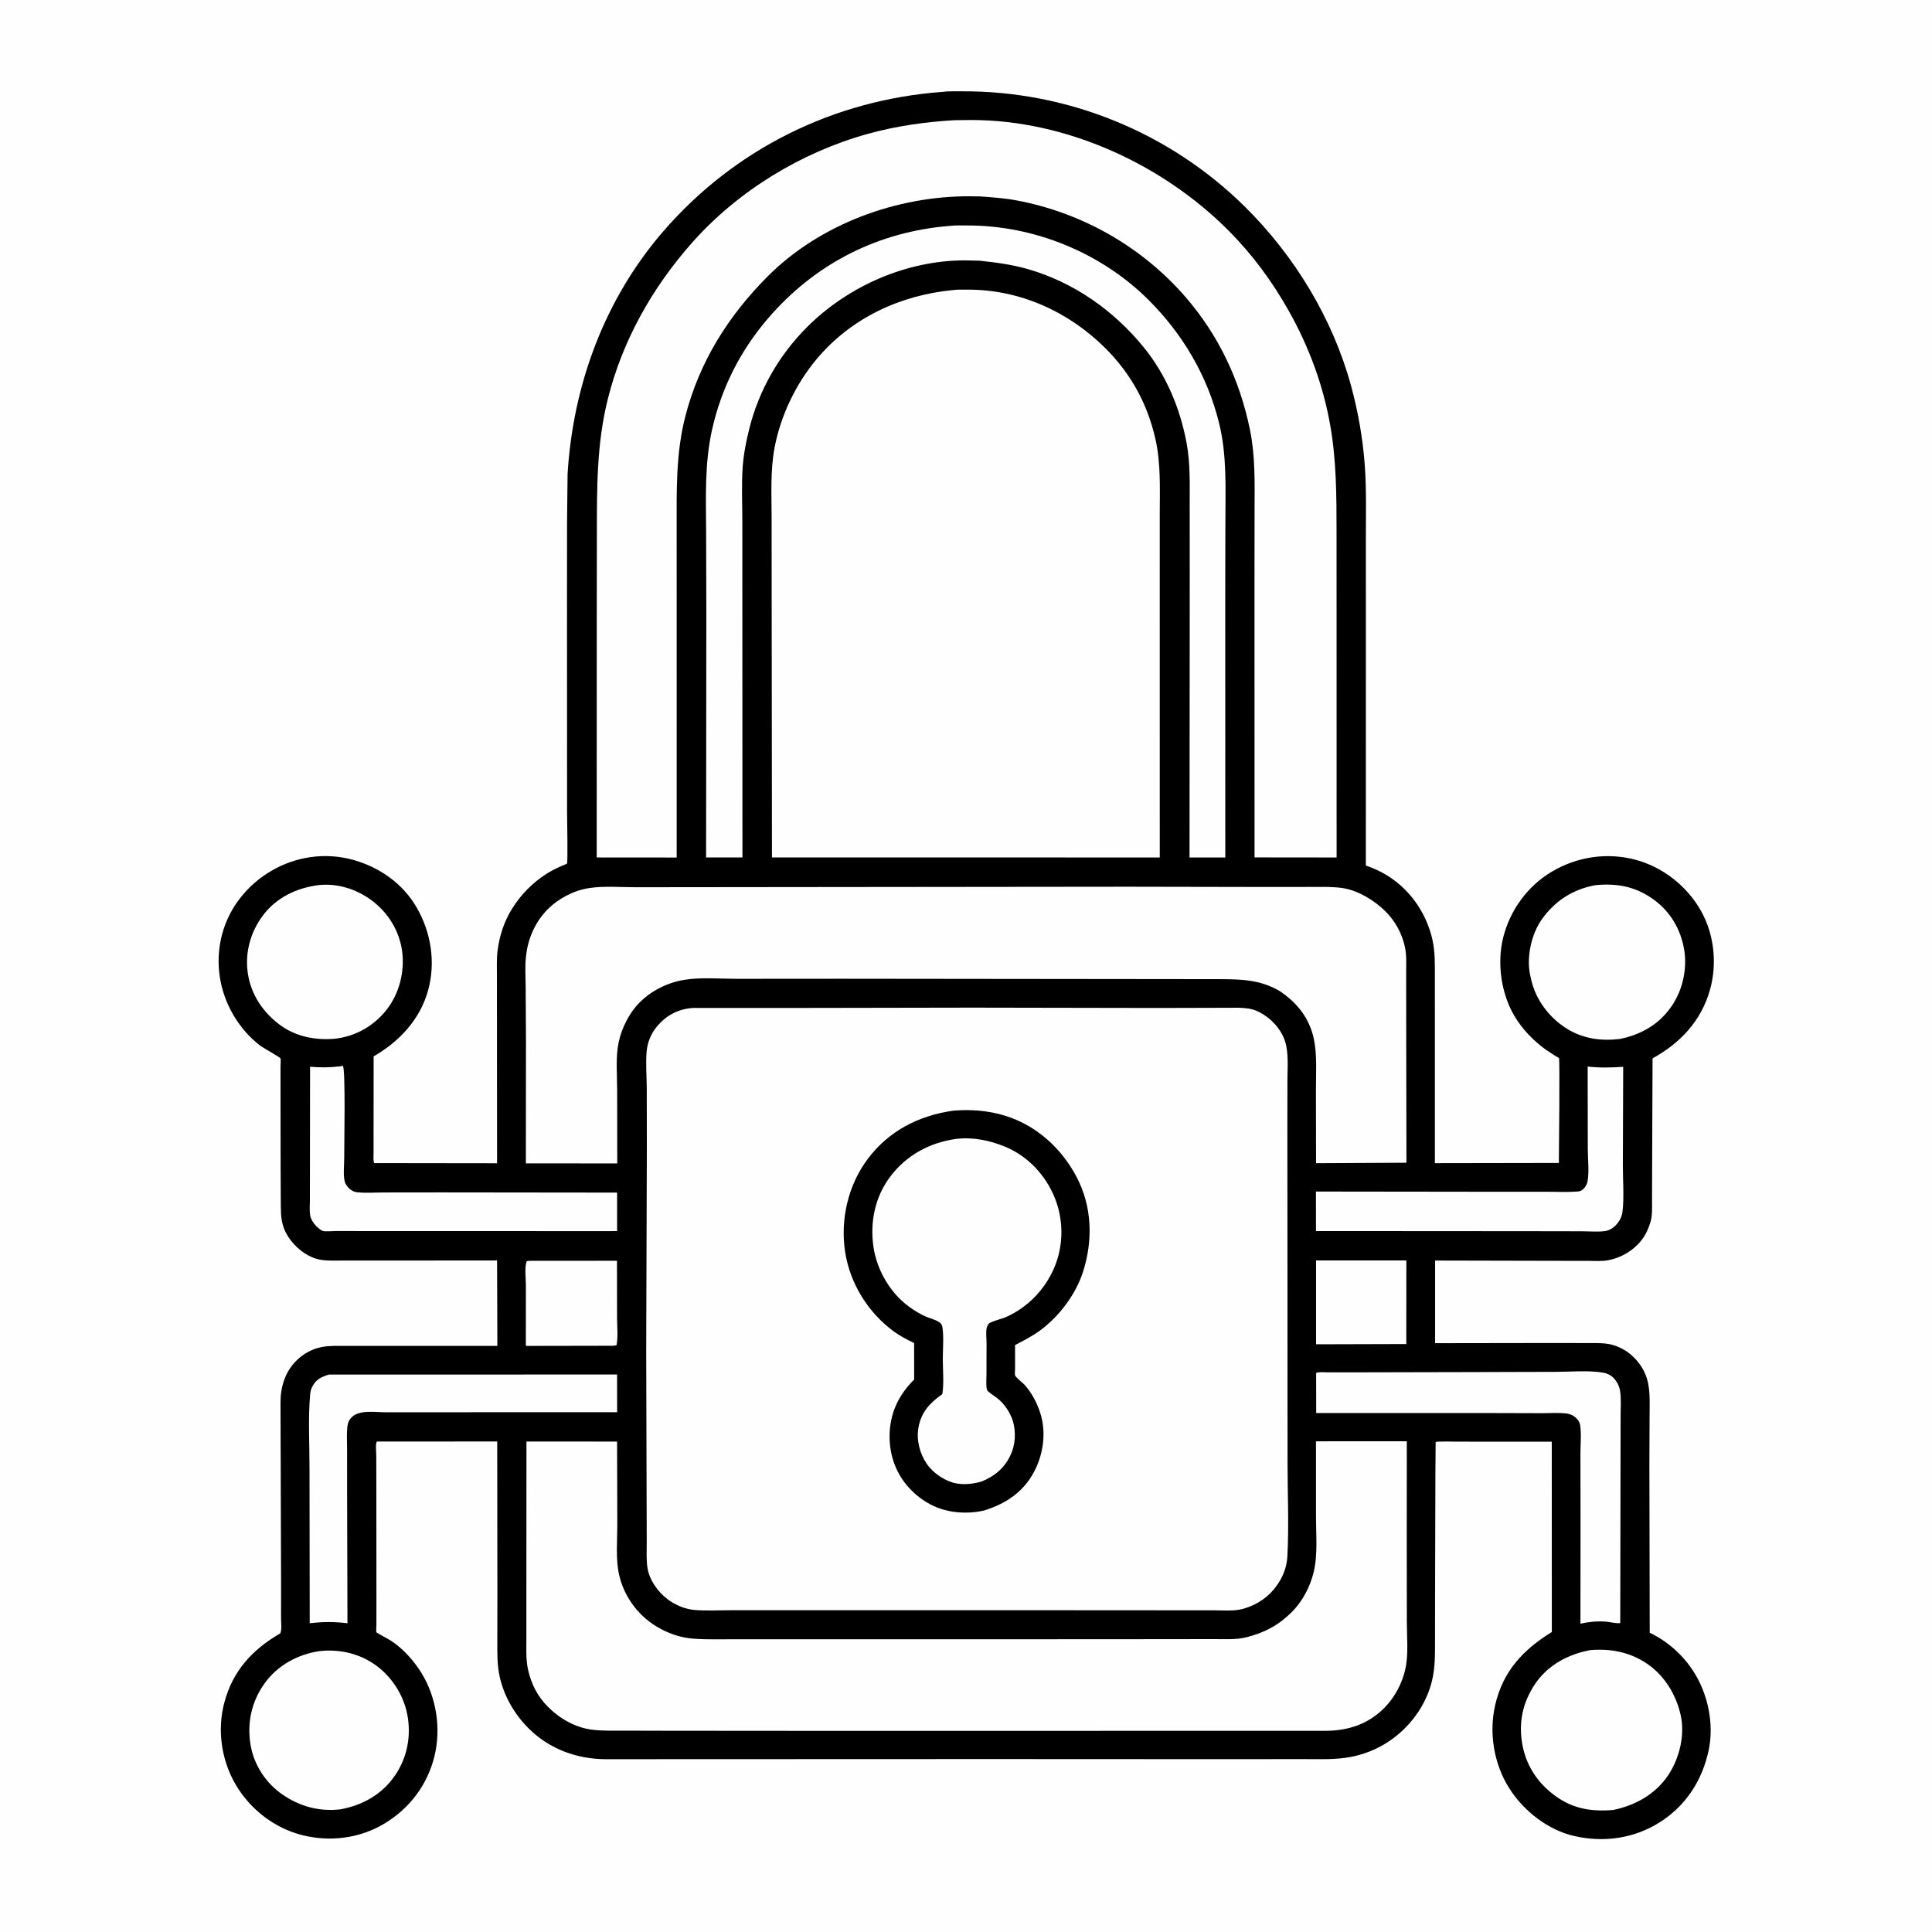
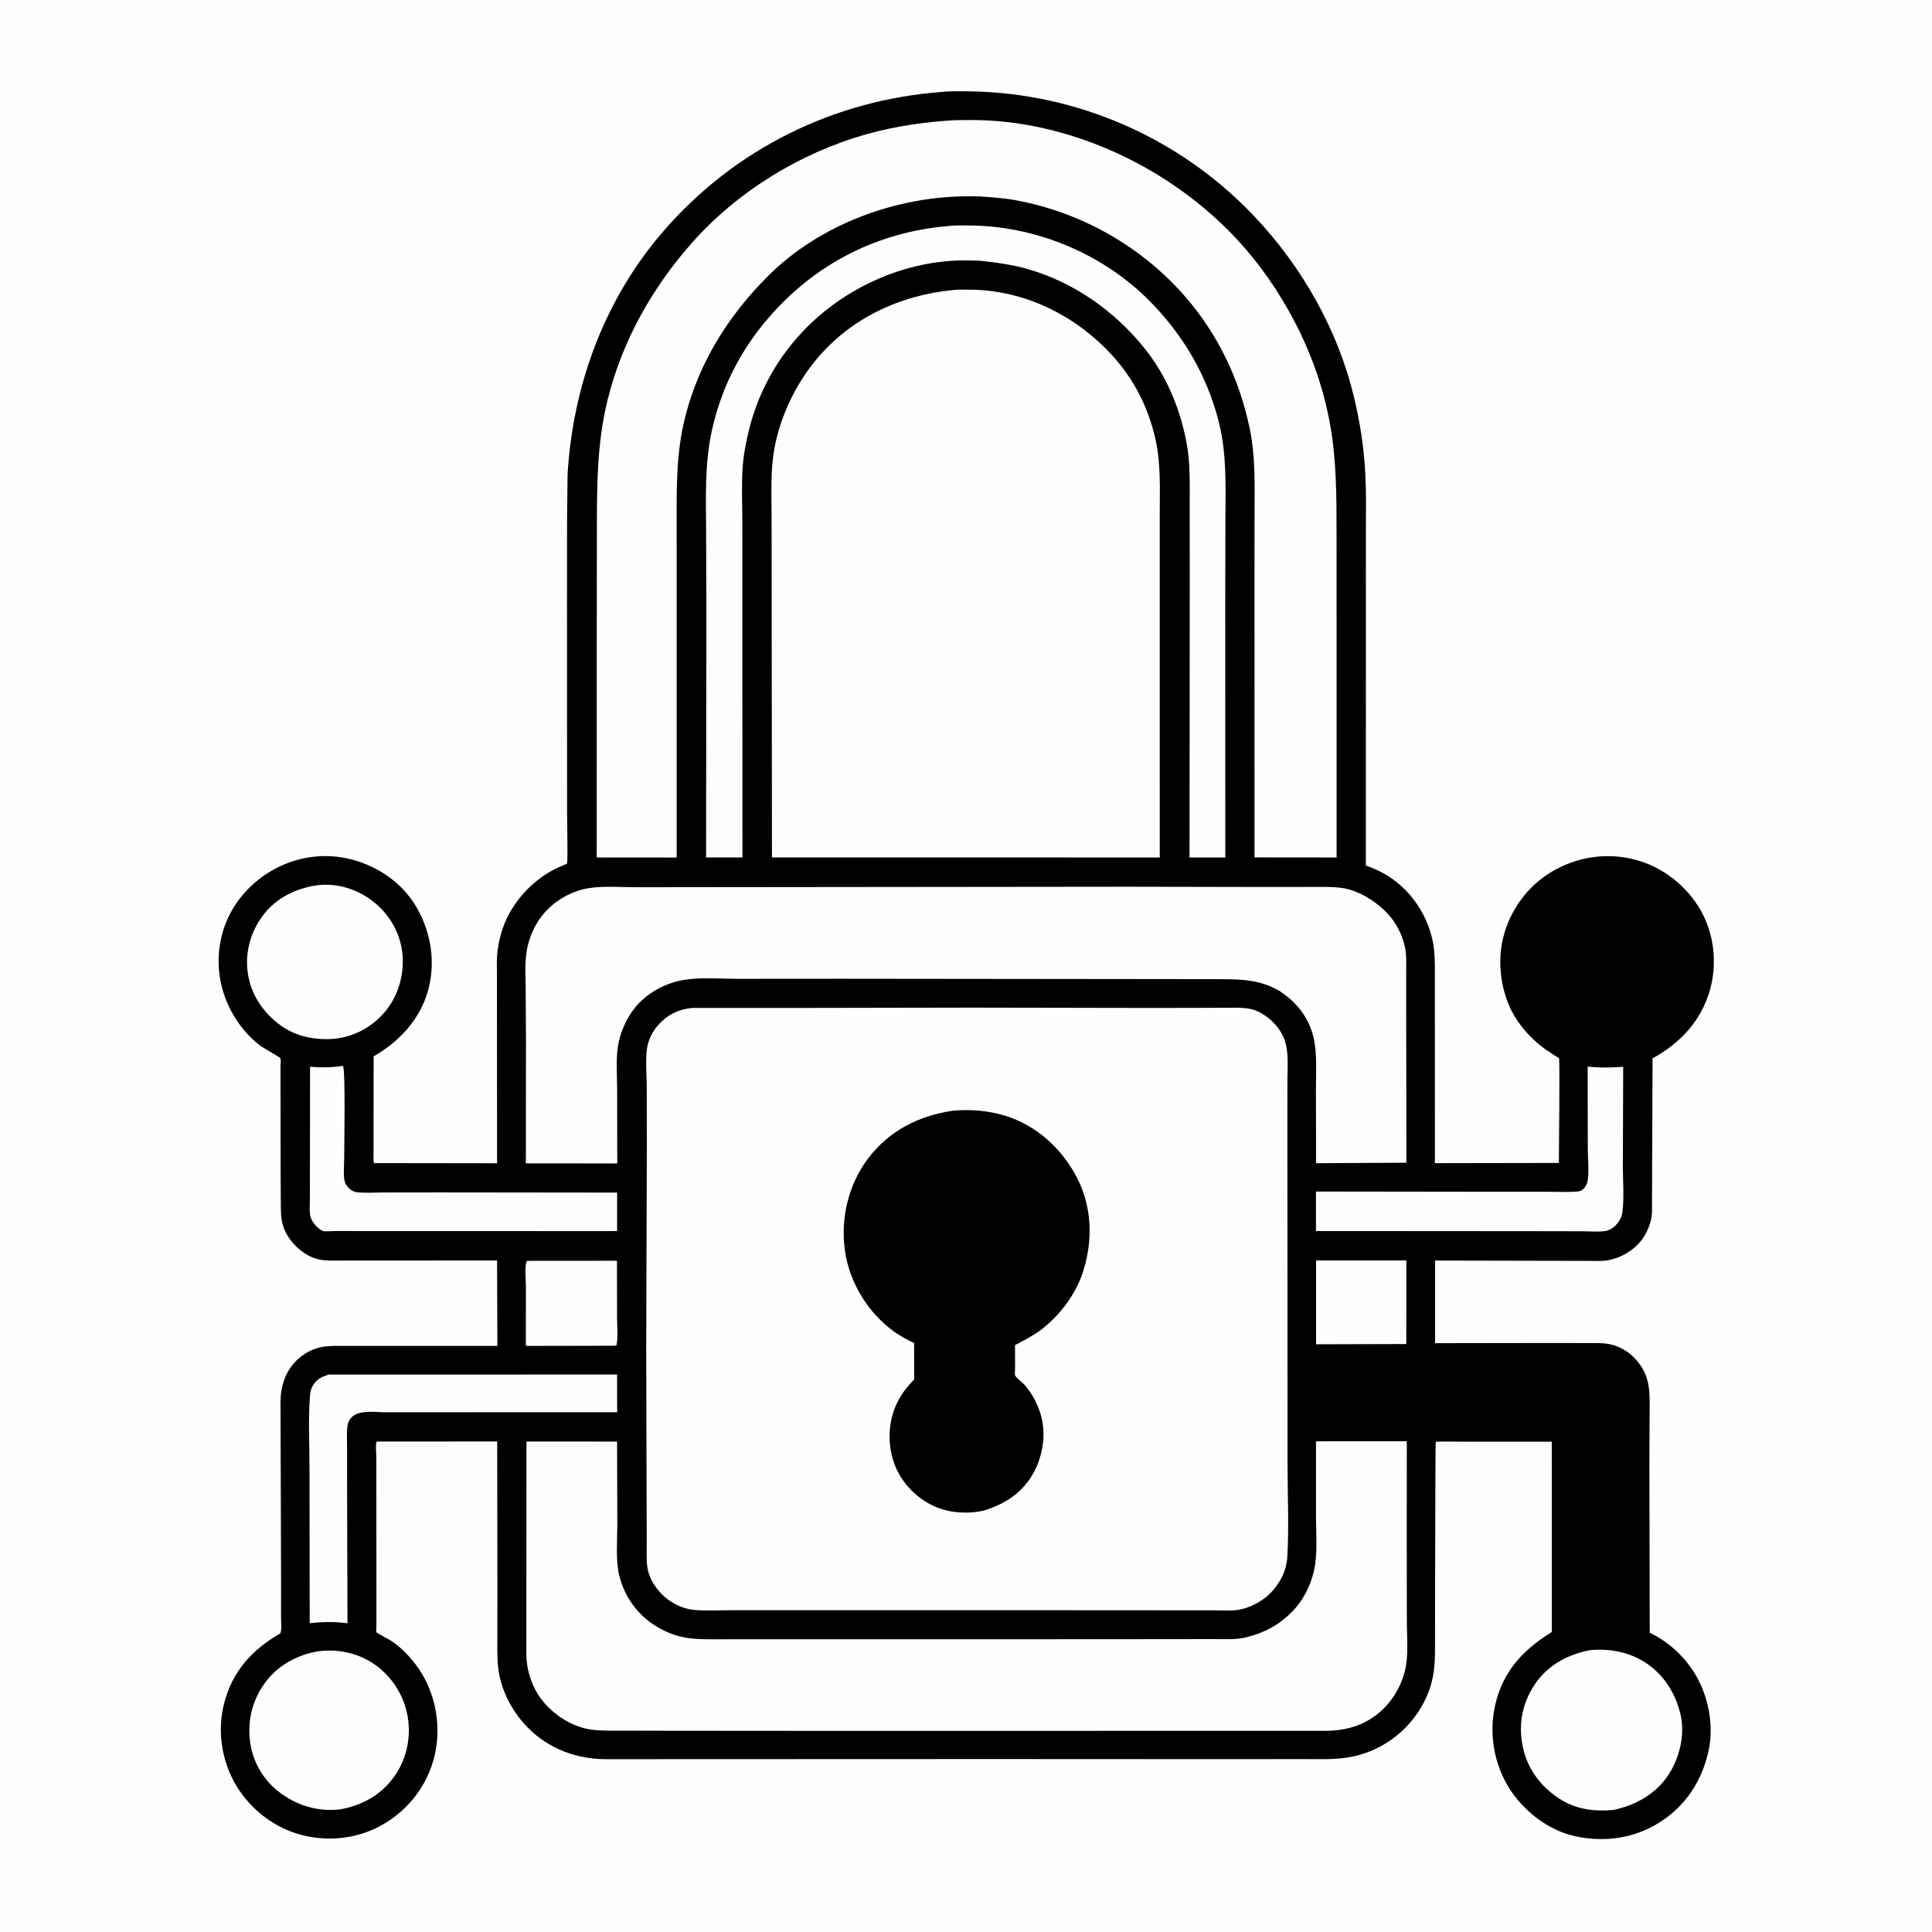
<svg xmlns="http://www.w3.org/2000/svg" version="1.1" style="display: block;" viewBox="0 0 2048 2048" width="1024" height="1024">
  <path transform="translate(0,0)" fill="rgb(254,254,254)" d="M -0 -0 L 2048 0 L 2048 2048 L -0 2048 L -0 -0 z" />
  <path transform="translate(0,0)" fill="rgb(0,0,0)" d="M 998.925 97.419 C 1005.43 96.512 1012.89 96.828 1019.48 96.794 C 1131.87 96.201 1240.43 140.447 1320.3 219.769 C 1372.25 271.358 1412.57 337.457 1432.01 408.35 C 1439.64 436.149 1444.8 465.559 1446.8 494.304 C 1448.61 520.152 1447.84 546.273 1447.87 572.18 L 1447.88 673.853 L 1447.85 917.489 C 1464.04 923.018 1477.81 931.292 1489.87 943.527 C 1503.94 957.802 1513.9 976.242 1518.35 995.786 C 1521.37 1009.06 1521 1022.11 1521.01 1035.62 L 1521.03 1082.41 L 1521.04 1232.99 L 1652.45 1232.77 C 1652.6 1221.75 1653.58 1123.01 1652.59 1121.59 C 1652.4 1121.31 1649.64 1119.89 1649.14 1119.59 L 1638.57 1112.66 C 1625.67 1103.31 1613.94 1091.29 1605.71 1077.6 C 1591.29 1053.63 1586.69 1021.08 1593.39 994.073 C 1600.61 965 1619.06 939.379 1644.96 924.032 C 1671.87 908.087 1703.5 903.346 1733.77 911.398 C 1762.76 919.11 1788.33 939.361 1803.04 965.417 C 1817.15 990.391 1820.43 1021.63 1812.67 1049.17 C 1803.36 1082.19 1781.39 1105.55 1751.78 1121.92 L 1751.33 1236.95 L 1751.22 1272.23 C 1751.18 1279.67 1751.77 1288.12 1749.6 1295.26 C 1746.83 1304.43 1742.95 1312.24 1736.15 1319.15 C 1727.58 1327.85 1716.37 1333.8 1704.34 1335.96 C 1697.69 1337.16 1690.43 1336.57 1683.69 1336.56 L 1649.39 1336.52 L 1521.27 1336.23 L 1521.27 1423.83 L 1645.17 1423.64 L 1681.8 1423.71 C 1689.62 1423.76 1697.98 1423.37 1705.69 1424.78 C 1714.99 1426.48 1724.22 1431.46 1731.01 1437.94 C 1739.35 1445.93 1745 1455.47 1747.18 1466.9 C 1749.3 1478.04 1748.64 1490.02 1748.62 1501.32 L 1748.42 1552.66 L 1748.77 1730.76 C 1767.62 1739.81 1783.52 1753.93 1794.96 1771.5 C 1810.51 1795.39 1817.26 1827.72 1811.19 1855.69 C 1804.29 1887.48 1787.2 1914.03 1759.51 1931.63 C 1732.34 1948.9 1700.45 1953.34 1669.22 1946.36 C 1640.91 1940.03 1614.85 1919.56 1599.62 1895.25 C 1583.42 1869.39 1578.13 1836.66 1585.05 1807 C 1593.34 1771.44 1614.57 1748.75 1645 1730.02 L 1644.93 1528.27 L 1546.67 1528.21 C 1543.76 1528.21 1522.79 1527.74 1521.85 1528.59 C 1521.85 1528.59 1521.81 1532.61 1521.81 1532.78 L 1521.59 1559.93 L 1521.23 1693 L 1521.18 1739.31 C 1521.16 1753.92 1521.4 1767.71 1517.91 1782 C 1513.3 1800.84 1502.81 1818.62 1489.04 1832.22 C 1473.41 1847.65 1454.47 1857.84 1432.98 1862.21 C 1415.66 1865.73 1397.08 1864.66 1379.47 1864.71 L 1308.51 1864.79 L 1050.5 1864.67 L 642.758 1864.82 C 611.661 1864.87 582.031 1854.02 559.909 1831.73 C 545.379 1817.1 534.5 1798.28 529.861 1778.13 C 526.746 1764.61 527.16 1750.98 527.196 1737.21 L 527.254 1688.99 L 527.056 1528.03 L 399.427 1528.1 L 398.901 1529.57 C 398.101 1533.52 398.854 1539.43 398.867 1543.56 L 398.941 1574.41 L 399.03 1697.47 L 399.019 1722.53 C 399.019 1724.14 398.508 1729.15 399.015 1730.31 C 399.306 1730.97 412.278 1737.8 414 1738.91 C 427.061 1747.32 438.935 1760.59 447.026 1773.85 C 462.627 1799.42 467.666 1832.27 460.609 1861.37 C 453.206 1891.89 434.175 1917.18 407.17 1933.28 C 381.004 1948.88 349.553 1952.75 320.138 1945.25 C 290.896 1937.8 265.324 1917.99 250.033 1892.11 C 234.712 1866.19 230.051 1834.12 237.765 1804.94 C 246.711 1771.1 267.457 1748.62 297.176 1731.4 C 298.914 1726.99 297.929 1720.19 297.933 1715.38 L 297.941 1674.89 L 297.346 1486.5 C 297.352 1469.84 302.385 1453.85 314.5 1442.02 C 321.832 1434.86 330.904 1429.88 340.979 1427.91 C 348.717 1426.39 356.801 1426.75 364.659 1426.72 L 401.967 1426.7 L 527.228 1426.74 L 526.922 1336.14 L 400.317 1336.25 L 361.922 1336.25 C 353.501 1336.22 344.553 1336.8 336.354 1334.63 C 320.951 1330.54 306.142 1316.28 300.706 1301.35 C 297.267 1291.9 297.76 1282.1 297.645 1272.2 L 297.467 1236.34 L 297.356 1149.86 L 297.349 1129.65 C 297.349 1127.97 297.862 1123.34 297.348 1121.94 C 296.9 1120.71 278.755 1110.67 275.917 1108.5 C 264.411 1099.71 254.874 1088.62 247.534 1076.17 C 232.285 1050.31 227.746 1019.8 235.352 990.68 C 242.844 961.997 262.405 937.775 287.902 922.977 C 313.873 907.904 344.624 903.425 373.701 911.32 C 401.984 919 427.04 936.514 441.784 962.137 C 456.932 988.463 461.972 1020.1 453.858 1049.61 C 445.324 1080.65 423.391 1104.08 396.056 1119.8 L 395.988 1202.22 L 395.989 1223 C 395.988 1226.19 395.533 1229.92 396.552 1232.93 L 526.91 1233.1 L 526.789 1080.71 L 526.762 1035.03 C 526.774 1026.3 526.323 1017.04 527.387 1008.37 C 529.357 992.313 534.204 977.137 542.769 963.36 C 552.127 948.307 564.342 935.907 579.251 926.306 C 584.325 923.038 589.619 920.512 595.123 918.05 C 595.736 917.776 600.839 915.781 601.033 915.449 C 602.079 913.653 601.121 867.257 601.122 860.5 L 601.045 637.129 L 601.103 553.362 L 601.66 502.447 C 607.426 407.91 640.846 317.182 703.144 245.178 C 778.701 157.85 883.876 105.829 998.925 97.419 z" />
  <path transform="translate(0,0)" fill="rgb(254,254,254)" d="M 1395.09 1336.11 L 1490.8 1336.1 L 1490.73 1424.73 L 1395.09 1425 L 1395.09 1336.11 z" />
  <path transform="translate(0,0)" fill="rgb(254,254,254)" d="M 562.364 1336.5 L 654.005 1336.46 L 654.106 1397.62 C 654.113 1406.42 655.379 1417.57 653.5 1426.08 L 650.25 1426.55 L 557.931 1426.73 L 557.409 1425.92 L 557.452 1362.18 C 557.461 1355.96 555.82 1341.91 558.5 1336.73 L 562.364 1336.5 z" />
  <path transform="translate(0,0)" fill="rgb(254,254,254)" d="M 359.679 1130.44 L 363.5 1129.83 C 366.419 1134.12 364.836 1215.54 364.869 1227.68 C 364.889 1235.14 363.666 1245.36 365.417 1252.51 C 366.025 1255 368.049 1257.74 369.842 1259.5 C 372.291 1261.9 375.043 1263.46 378.485 1263.84 C 387.737 1264.86 398.027 1264.05 407.38 1264.06 L 467.168 1263.99 L 654.166 1264.2 L 654.152 1305.01 L 623.5 1305.02 L 401.566 1304.99 L 355.582 1304.93 C 352.123 1304.91 345.015 1305.75 341.935 1304.8 C 340.02 1304.2 336.489 1301.04 335.076 1299.58 C 332.249 1296.66 329.6 1292.58 328.843 1288.53 C 327.873 1283.34 328.482 1277.4 328.493 1272.12 L 328.537 1243.85 L 328.678 1130.79 C 339.449 1131.73 348.853 1131.67 359.679 1130.44 z" />
  <path transform="translate(0,0)" fill="rgb(254,254,254)" d="M 1682.99 1130.58 C 1695.86 1132.06 1707.75 1131.73 1720.65 1130.86 L 1720.29 1235.72 C 1720.27 1251.61 1721.78 1269.14 1719.87 1284.82 C 1719.22 1290.18 1716.47 1294.93 1712.79 1298.8 C 1709.82 1301.93 1705.69 1304.38 1701.37 1304.98 C 1693.63 1306.05 1684.65 1305.21 1676.81 1305.2 L 1621.86 1305.1 L 1434.5 1304.98 L 1395 1304.98 L 1394.97 1263.09 L 1583.29 1263.32 L 1640.98 1263.32 C 1651.35 1263.32 1662.17 1263.89 1672.5 1263.03 C 1674.88 1262.83 1676.63 1262.09 1678.37 1260.43 C 1680.52 1258.39 1682.31 1255.37 1682.84 1252.44 C 1684.75 1242.07 1683.13 1228.61 1683.13 1217.98 L 1682.99 1130.58 z" />
  <path transform="translate(0,0)" fill="rgb(254,254,254)" d="M 336.745 938.351 C 357.085 935.881 377.702 942.298 393.988 954.446 C 411.332 967.383 423.387 986.71 426.261 1008.26 C 429.158 1029.99 423.336 1053.24 409.671 1070.53 C 396.167 1087.61 376.877 1098.59 355.251 1101.07 C 335.172 1102.93 314.163 1099.09 297.601 1087.07 C 278.937 1073.53 265.976 1054.38 262.667 1031.41 C 259.503 1009.45 265.683 987.528 279.06 969.972 C 293.254 951.345 313.976 941.557 336.745 938.351 z" />
-   <path transform="translate(0,0)" fill="rgb(254,254,254)" d="M 1691.66 938.254 C 1714.87 936.136 1734.37 939.959 1753.29 953.82 C 1770.97 966.777 1781.83 985.546 1785.34 1007 C 1788.64 1027.18 1783.64 1049.4 1772.16 1066.33 C 1758.94 1085.85 1739.61 1096.81 1716.99 1101.37 C 1697.19 1103.71 1678.23 1101.14 1661.04 1090.5 C 1642.3 1078.91 1627.97 1059.93 1623.08 1038.35 L 1622.68 1036.5 L 1621.78 1032.46 C 1618.25 1013.87 1623.31 990.347 1634.24 974.77 C 1648.23 954.836 1667.72 942.432 1691.66 938.254 z" />
  <path transform="translate(0,0)" fill="rgb(254,254,254)" d="M 348.62 1457.11 L 654.121 1457.03 L 654.196 1496.99 L 408.5 1497.06 C 397.948 1496.99 381.143 1494.3 373.025 1502.14 C 369.792 1505.27 368.599 1508.66 368.146 1513.06 C 367.391 1520.39 367.927 1528.32 367.92 1535.71 L 367.935 1579.14 L 368.321 1720.74 C 354.362 1718.97 342.217 1719.03 328.318 1720.74 L 328.091 1557.1 C 328.14 1531.26 326.512 1504.18 328.731 1478.48 C 329.002 1475.35 329.535 1472.91 330.953 1470.06 C 334.808 1462.31 340.799 1459.48 348.62 1457.11 z" />
  <path transform="translate(0,0)" fill="rgb(254,254,254)" d="M 338.376 1750.28 C 358.438 1748.02 378.527 1752.11 395.5 1763.27 C 413.948 1775.4 427.391 1795.5 431.678 1817.16 C 436.103 1839.52 431.892 1862.56 419.137 1881.45 C 405.257 1902.01 384.969 1913.39 361.097 1917.96 C 338.164 1920.56 317.682 1914.98 298.853 1901.87 C 281.509 1889.79 269.17 1870.71 265.628 1849.8 C 261.635 1826.24 266.722 1803.39 280.754 1784.08 C 294.546 1765.09 315.48 1753.87 338.376 1750.28 z" />
  <path transform="translate(0,0)" fill="rgb(254,254,254)" d="M 1685.57 1749.22 C 1706.43 1747.4 1726.23 1750.95 1744.04 1762.34 C 1763.68 1774.89 1776.66 1795.73 1781.62 1818.27 C 1786.25 1839.29 1780.31 1863.7 1768.57 1881.48 C 1755.11 1901.88 1733.16 1914.06 1709.69 1918.71 C 1688.9 1920.32 1670.25 1918 1652.51 1906.37 C 1632.54 1893.27 1618.76 1874.43 1614.07 1850.87 C 1609.31 1826.97 1613.78 1804.99 1627.38 1784.87 C 1640.86 1764.95 1662.37 1753.57 1685.57 1749.22 z" />
-   <path transform="translate(0,0)" fill="rgb(254,254,254)" d="M 1549.5 1454.49 L 1649.87 1454.21 C 1665.73 1454.17 1683.93 1452.4 1699.53 1455.11 C 1703.6 1455.82 1707.28 1457.56 1710.22 1460.48 C 1713.91 1464.14 1716.47 1469.14 1717.31 1474.26 C 1718.69 1482.77 1717.91 1492.13 1717.91 1500.77 L 1717.82 1551.89 L 1717.54 1720.48 C 1713.08 1721.22 1707.12 1719.36 1702.5 1719.01 C 1693.19 1718.31 1684.42 1719.16 1675.34 1721.14 L 1675.43 1613.16 L 1675.33 1541.21 C 1675.29 1531.48 1676.49 1520.03 1674.99 1510.5 C 1674.52 1507.53 1672.9 1505.32 1670.8 1503.24 C 1668.01 1500.47 1664.64 1498.9 1660.76 1498.41 C 1652.12 1497.3 1642.67 1498.07 1633.91 1498.04 L 1578.29 1497.88 L 1395.22 1497.89 L 1395.16 1455.36 C 1398.5 1454.09 1403.27 1454.74 1406.85 1454.74 L 1435.83 1454.74 L 1549.5 1454.49 z" />
  <path transform="translate(0,0)" fill="rgb(254,254,254)" d="M 1007.38 239.412 C 1013.31 238.723 1019.54 239.028 1025.51 239.015 C 1096.21 238.858 1167.53 267.994 1217.61 318.035 C 1253.87 354.274 1279.92 398.404 1292.25 448.375 C 1300.66 482.409 1299.04 516.963 1298.97 551.675 L 1298.8 638.805 L 1298.87 908.962 L 1260.95 908.99 L 1261.18 610.872 L 1261.12 535.553 C 1261.09 513.339 1261.92 491.45 1257.81 469.491 C 1250.9 432.6 1236.19 397.382 1212.37 368.12 C 1180.72 329.23 1138.32 299.339 1089.96 285.36 C 1073.06 280.474 1055.69 278.168 1038.24 276.348 L 1023.11 276.013 C 961.288 275.887 899.179 303.127 855.666 346.567 C 825.673 376.51 804.313 413.882 794.121 455.051 C 790.958 467.829 788.203 481.837 787.273 495 C 785.905 514.345 786.92 534.471 786.913 553.89 L 786.929 639.31 L 787.024 908.922 L 748.484 908.95 L 748.757 649 L 748.509 562.674 C 748.297 526.704 746.906 491.375 754.711 455.965 C 764.399 412.011 784.489 372.185 813.678 338.053 C 863.73 279.526 930.636 245.397 1007.38 239.412 z" />
  <path transform="translate(0,0)" fill="rgb(254,254,254)" d="M 674.502 940.507 L 1195.77 939.962 L 1347.18 940.248 L 1391.66 940.184 C 1402.24 940.172 1413.08 939.827 1423.56 941.437 C 1439.71 943.918 1457.14 954.672 1468.6 966.018 C 1478.97 976.279 1486.27 989.71 1489.31 1003.99 C 1491.21 1012.91 1490.59 1022.84 1490.61 1031.95 L 1490.62 1075.49 L 1490.88 1232.53 L 1395.08 1233.03 L 1394.95 1154.97 C 1394.91 1137.62 1396.31 1119.01 1392.86 1101.93 C 1388.35 1079.64 1375.11 1062.91 1356.36 1050.45 C 1335.46 1038.33 1315.84 1038.07 1292.37 1037.94 L 891.988 1037.51 L 781.25 1037.59 C 763.359 1037.61 742.915 1035.76 725.32 1038.67 C 707.567 1041.6 690.523 1050.07 677.803 1062.88 C 667.03 1073.72 659.033 1089.78 655.845 1104.67 C 652.44 1120.58 654.174 1139.42 654.209 1155.73 L 654.306 1233.28 L 557.43 1233.21 L 557.547 1101.54 L 557.208 1045.9 C 557.151 1035.26 556.347 1023.96 557.633 1013.4 L 557.876 1011.5 C 560.004 994.044 567.816 976.86 580.218 964.278 C 591.824 952.502 607.871 944.033 624.25 941.437 C 640.085 938.928 658.382 940.549 674.502 940.507 z" />
  <path transform="translate(0,0)" fill="rgb(254,254,254)" d="M 558.067 1528.08 L 654.132 1528.12 L 654.37 1616.67 C 654.388 1633.31 652.558 1652.69 656.166 1668.88 C 661.271 1691.79 675.507 1711.56 695.463 1723.87 C 707.357 1731.2 720.932 1735.99 734.9 1737.05 C 749.215 1738.14 763.776 1737.67 778.126 1737.68 L 846.404 1737.67 L 1054.32 1737.7 L 1236.17 1737.59 L 1286 1737.51 C 1297.24 1737.48 1310.1 1738.38 1321.04 1735.62 C 1340.06 1730.81 1354.92 1723.15 1369.04 1709.17 C 1380.58 1697.75 1388.7 1682.38 1392.52 1666.63 C 1397.04 1648 1394.99 1626.56 1395 1607.48 L 1395 1527.84 L 1491.28 1527.8 L 1491.21 1625.5 L 1491.31 1718.68 C 1491.3 1734.64 1493.2 1753.64 1489.76 1769.14 C 1486.4 1784.29 1478.58 1799.11 1467.7 1810.18 C 1450.55 1827.62 1429.44 1834.59 1405.36 1834.74 L 873.298 1834.79 L 708.42 1834.67 L 660.037 1834.55 C 649.316 1834.51 638.038 1834.92 627.396 1833.53 C 609.744 1831.21 593.347 1821.84 580.896 1809.36 C 569.857 1798.3 563.203 1785.29 559.785 1770.12 C 557.358 1759.35 557.996 1748.08 557.98 1737.11 L 557.979 1689.25 L 558.067 1528.08 z" />
  <path transform="translate(0,0)" fill="rgb(254,254,254)" d="M 1011.31 127.413 L 1029.93 127.219 C 1130.19 127.313 1231.9 173.763 1302.17 244.302 C 1327.94 270.175 1348.59 298.323 1366.47 330.132 C 1387.6 367.752 1402.65 408.408 1410.13 450.978 C 1416.76 488.691 1416.77 526.062 1416.79 564.156 L 1416.84 658.481 L 1416.86 908.976 L 1329.87 908.887 L 1329.81 615.209 L 1329.89 540.38 C 1329.99 511.65 1330.74 483.465 1324.92 455.131 C 1314.22 402.976 1291.86 355.571 1256.99 315.188 C 1210.71 261.584 1146.63 225.219 1077.09 212.343 C 1064.39 209.99 1051.5 209.112 1038.63 208.206 L 1028.55 208.077 C 950.985 207.577 869.253 237.398 813.873 292.872 C 771.945 334.873 741.314 383.613 726.44 441.5 C 716.335 480.826 717.284 520.2 717.29 560.397 L 717.305 647.559 L 717.318 909.02 L 632.53 908.953 L 632.581 667.037 L 632.704 566.975 C 632.776 518.295 632.346 470.88 644.247 423.221 C 659.751 361.131 691.218 305.222 733.419 257.5 C 782.001 202.562 849.18 161.54 919.769 141.942 C 949.957 133.561 980.103 129.348 1011.31 127.413 z" />
  <path transform="translate(0,0)" fill="rgb(254,254,254)" d="M 1010.73 307.423 C 1015.67 306.815 1020.97 307.05 1025.95 307.035 C 1081.13 306.872 1133.01 330.469 1171.8 369.169 C 1198.88 396.186 1216.46 428.194 1224.84 465.582 C 1230.69 491.678 1229.38 518.328 1229.39 544.883 L 1229.38 624.856 L 1229.4 908.997 L 1038.5 908.918 L 818.306 908.955 L 818.007 632.334 L 817.93 548.037 C 817.889 523.685 816.525 498.531 821.074 474.5 C 827.474 440.692 843.593 407.029 865.642 380.694 C 902.299 336.91 954.549 312.703 1010.73 307.423 z" />
  <path transform="translate(0,0)" fill="rgb(254,254,254)" d="M 734.041 1068.47 L 842.739 1068.46 L 1030.63 1068.13 L 1226.78 1068.48 L 1313.22 1068.25 C 1320.13 1068.51 1326.64 1069.04 1333 1071.98 C 1346.26 1078.11 1357.95 1090.18 1362.33 1104.26 C 1366.14 1116.5 1364.76 1131.66 1364.73 1144.4 L 1364.66 1196.33 L 1364.77 1348.38 L 1364.85 1550.2 C 1364.84 1582.85 1366.43 1616.31 1364.72 1648.86 C 1364.22 1658.24 1362.01 1666.33 1357.38 1674.53 C 1348.32 1690.58 1334.44 1700.86 1316.77 1705.7 L 1312.69 1706.49 C 1304.66 1707.7 1295.65 1707 1287.5 1707 L 1243.89 1706.98 L 1087.57 1706.88 L 849.029 1706.87 L 774.646 1706.91 C 761.949 1706.91 748.666 1707.68 736.056 1706.61 C 725.832 1705.74 715.341 1701.18 707.24 1694.93 C 696.736 1686.83 687.733 1673.87 686.118 1660.55 C 685.066 1651.87 685.611 1642.61 685.575 1633.87 L 685.426 1584.86 L 685.003 1430.84 L 685.693 1215.95 L 685.592 1152.64 C 685.469 1140.42 684.444 1127.55 685.377 1115.39 C 686.131 1105.57 689.798 1096.12 696.096 1088.5 C 706.158 1076.32 718.432 1069.82 734.041 1068.47 z" />
  <path transform="translate(0,0)" fill="rgb(0,0,0)" d="M 1010.5 1177.36 C 1029.15 1175.82 1047.48 1177.18 1065.43 1182.71 C 1098.76 1192.98 1125.44 1217.39 1141.42 1247.98 C 1157.65 1279.07 1158.66 1314.57 1148.24 1347.6 C 1140.64 1371.65 1123.4 1394.67 1103.31 1409.78 C 1094.87 1416.13 1085.33 1420.97 1075.99 1425.83 L 1076.03 1450.94 C 1076.03 1452.68 1075.49 1456.58 1076.04 1457.97 C 1077.04 1460.48 1084.28 1465.87 1086.45 1468.35 C 1093.83 1476.78 1099.25 1487.13 1102.69 1497.75 C 1109.26 1517.98 1106.14 1541 1096.43 1559.64 C 1085.01 1581.58 1066.46 1593.87 1043.37 1601.15 C 1036.8 1602.7 1030.22 1603.4 1023.46 1603.42 C 1000.94 1603.45 981.848 1595.58 965.939 1579.6 C 950.573 1564.16 942.849 1543.88 942.989 1522.21 C 943.143 1498.47 952.307 1478.91 969.058 1462.37 L 968.991 1423.71 C 961.616 1420.1 953.972 1416.17 947.343 1411.3 C 919.942 1391.17 900.701 1360 895.748 1326.28 C 890.73 1292.13 899.17 1255.97 920.044 1228.25 C 942.388 1198.59 974.236 1182.47 1010.5 1177.36 z" />
-   <path transform="translate(0,0)" fill="rgb(254,254,254)" d="M 1013.52 1207.3 C 1031.26 1205.15 1049.05 1208.79 1065.42 1215.55 C 1089.62 1225.55 1108.26 1245.55 1118.09 1269.73 C 1127.76 1293.52 1127.5 1321.18 1117.16 1344.71 C 1107.34 1367.08 1089.89 1385.25 1067.69 1395.56 C 1061.85 1398.27 1055.15 1399.37 1049.5 1402.22 C 1047.77 1403.09 1046.89 1404.7 1046.26 1406.47 C 1044.73 1410.77 1045.83 1419.4 1045.8 1424.07 L 1045.69 1457.91 C 1045.69 1462.31 1045.03 1469.16 1046.25 1473.32 C 1046.87 1475.41 1055.04 1480.44 1057 1482 C 1063.39 1487.1 1068.24 1493.64 1071.65 1501.05 C 1076.92 1512.5 1077.11 1527.5 1072.57 1539.19 C 1066.54 1554.66 1055.89 1564.04 1040.72 1570.42 C 1032.24 1572.82 1023.57 1574.04 1014.75 1572.63 C 1002.48 1570.66 989.538 1561.99 982.5 1551.85 C 974.927 1540.95 971.207 1526.32 973.623 1513.16 C 976.663 1496.6 985.748 1487.19 998.896 1477.8 C 1000.8 1466.3 999.425 1452.76 999.412 1441.05 C 999.401 1430.28 1000.59 1417.6 999.011 1407 C 998.614 1404.34 997.671 1402.94 995.389 1401.43 C 991.529 1398.87 986.288 1397.66 982 1395.88 C 975.509 1393.19 969.188 1389.2 963.519 1385.07 C 943.677 1370.64 929.61 1346.36 925.972 1322.22 C 922.016 1295.97 927.353 1269.2 943.38 1247.7 C 960.556 1224.66 985.374 1211.17 1013.52 1207.3 z" />
</svg>